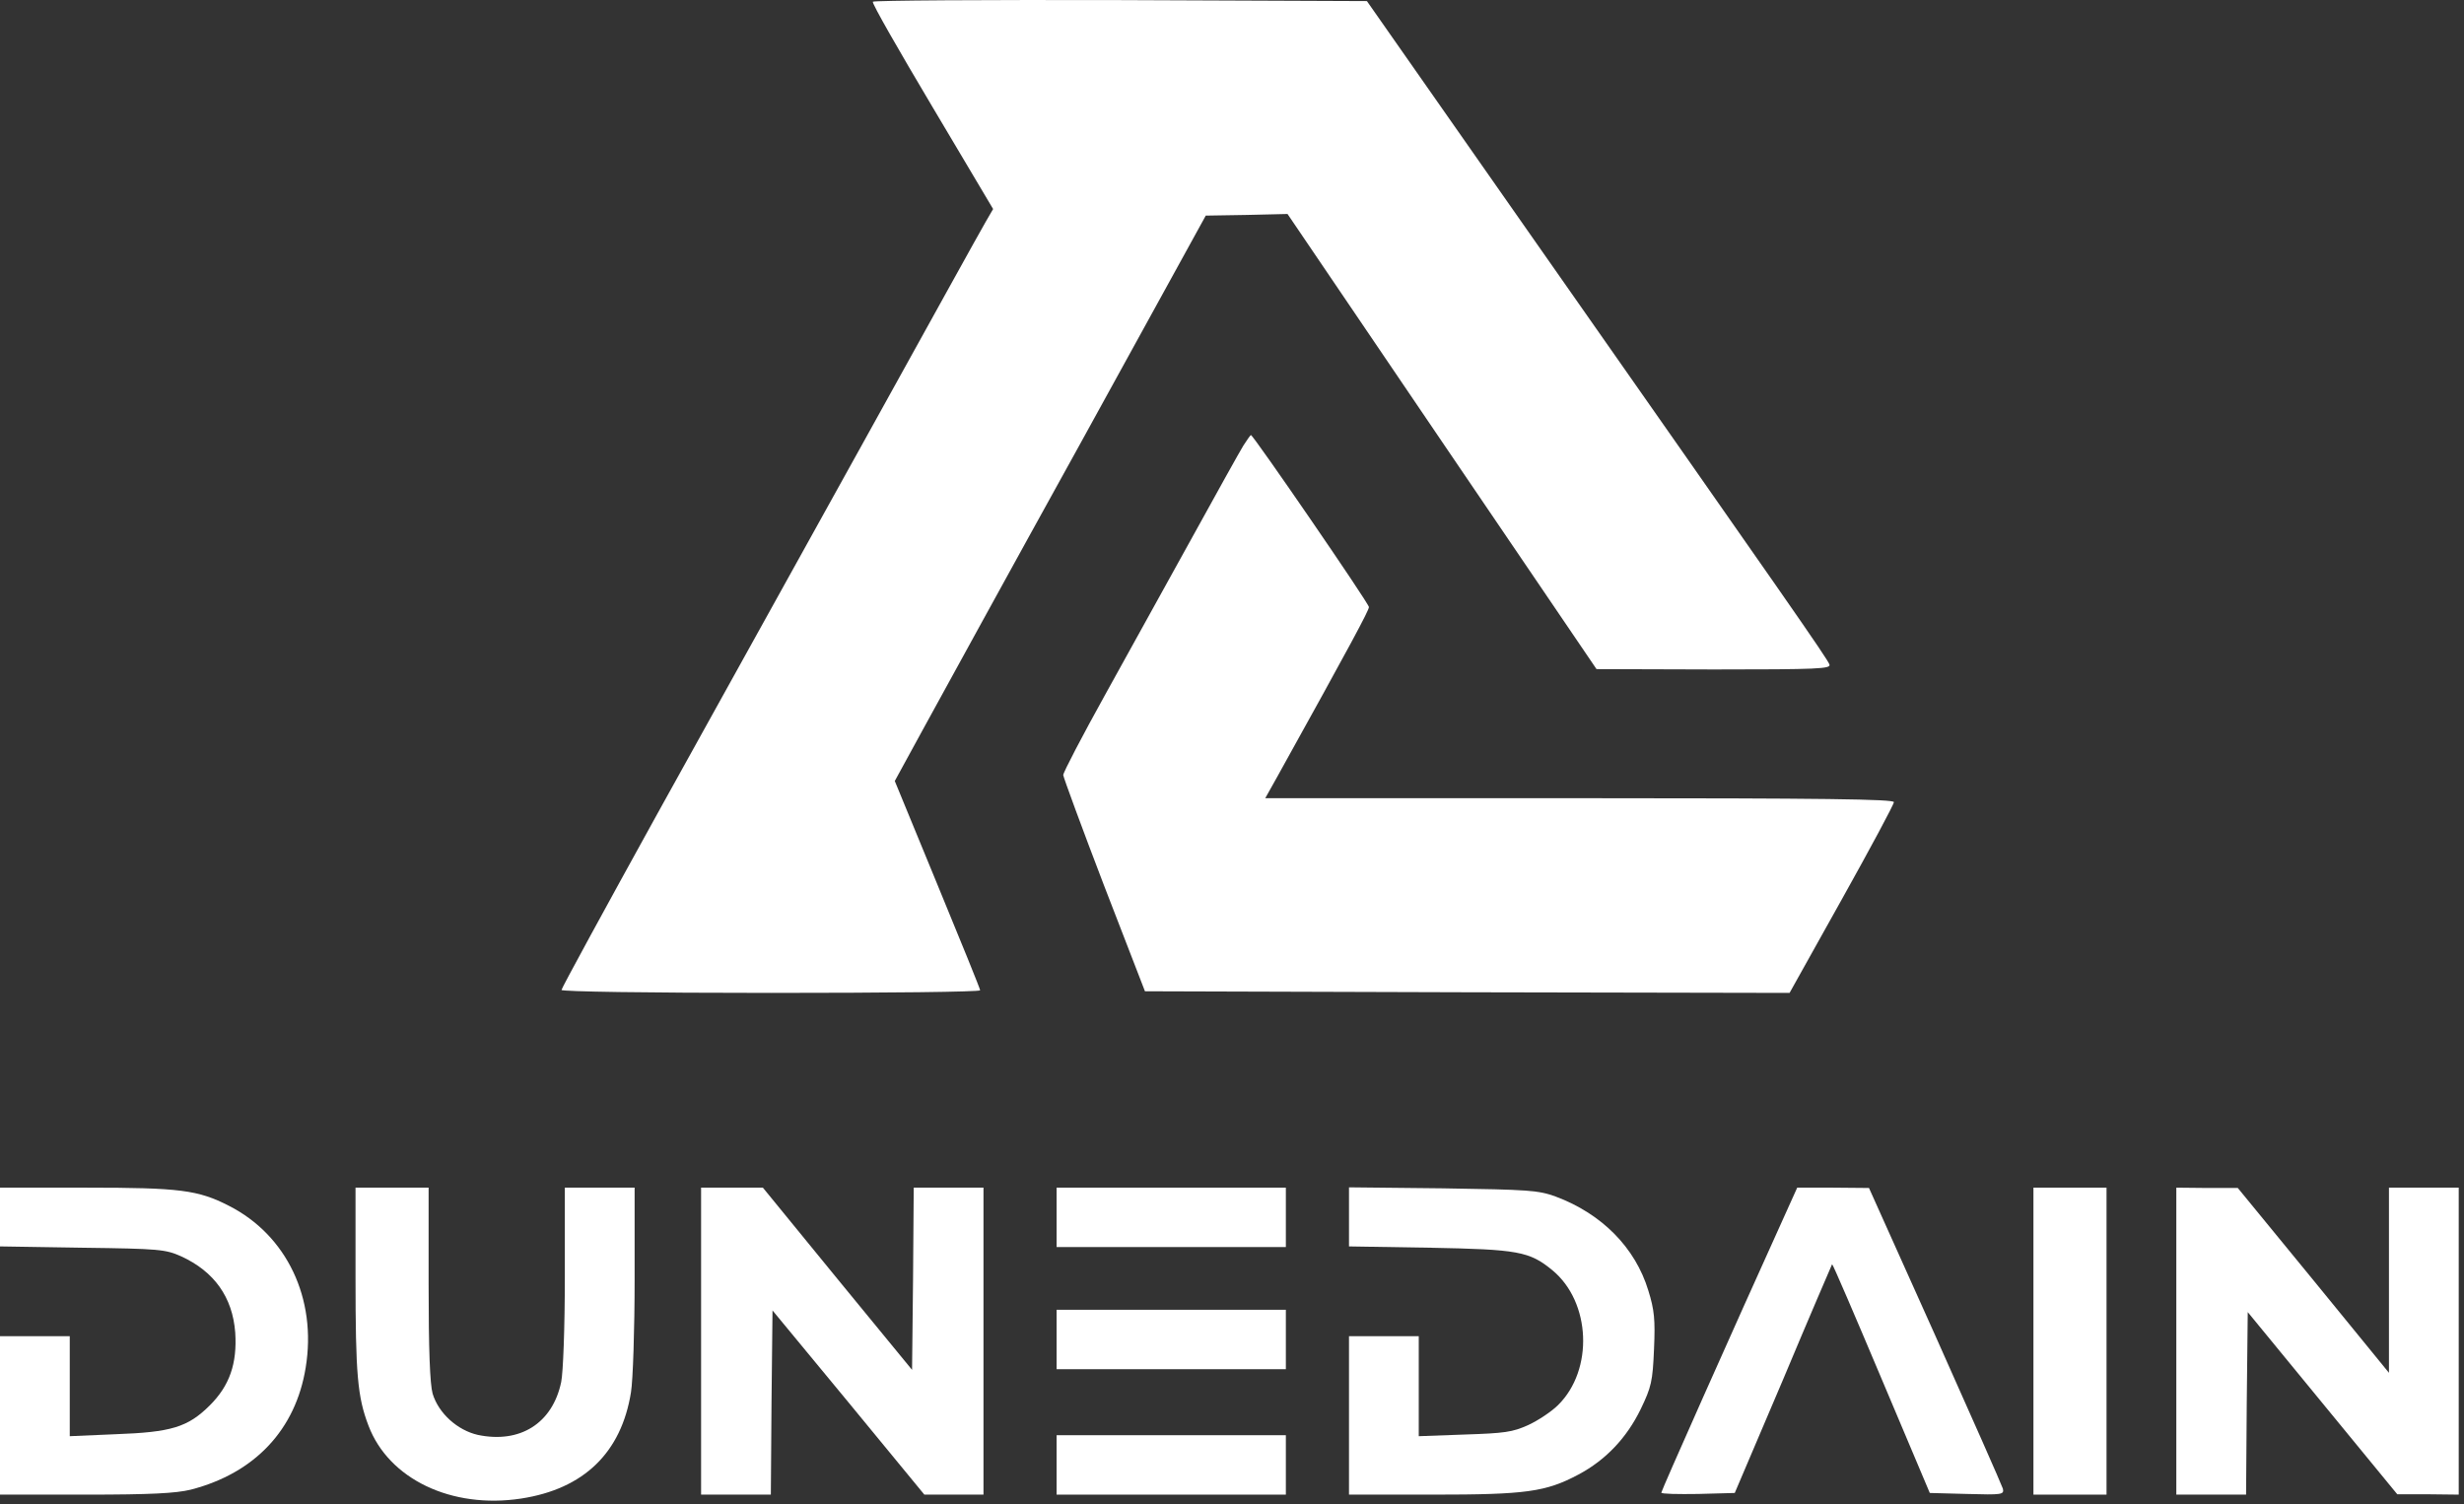
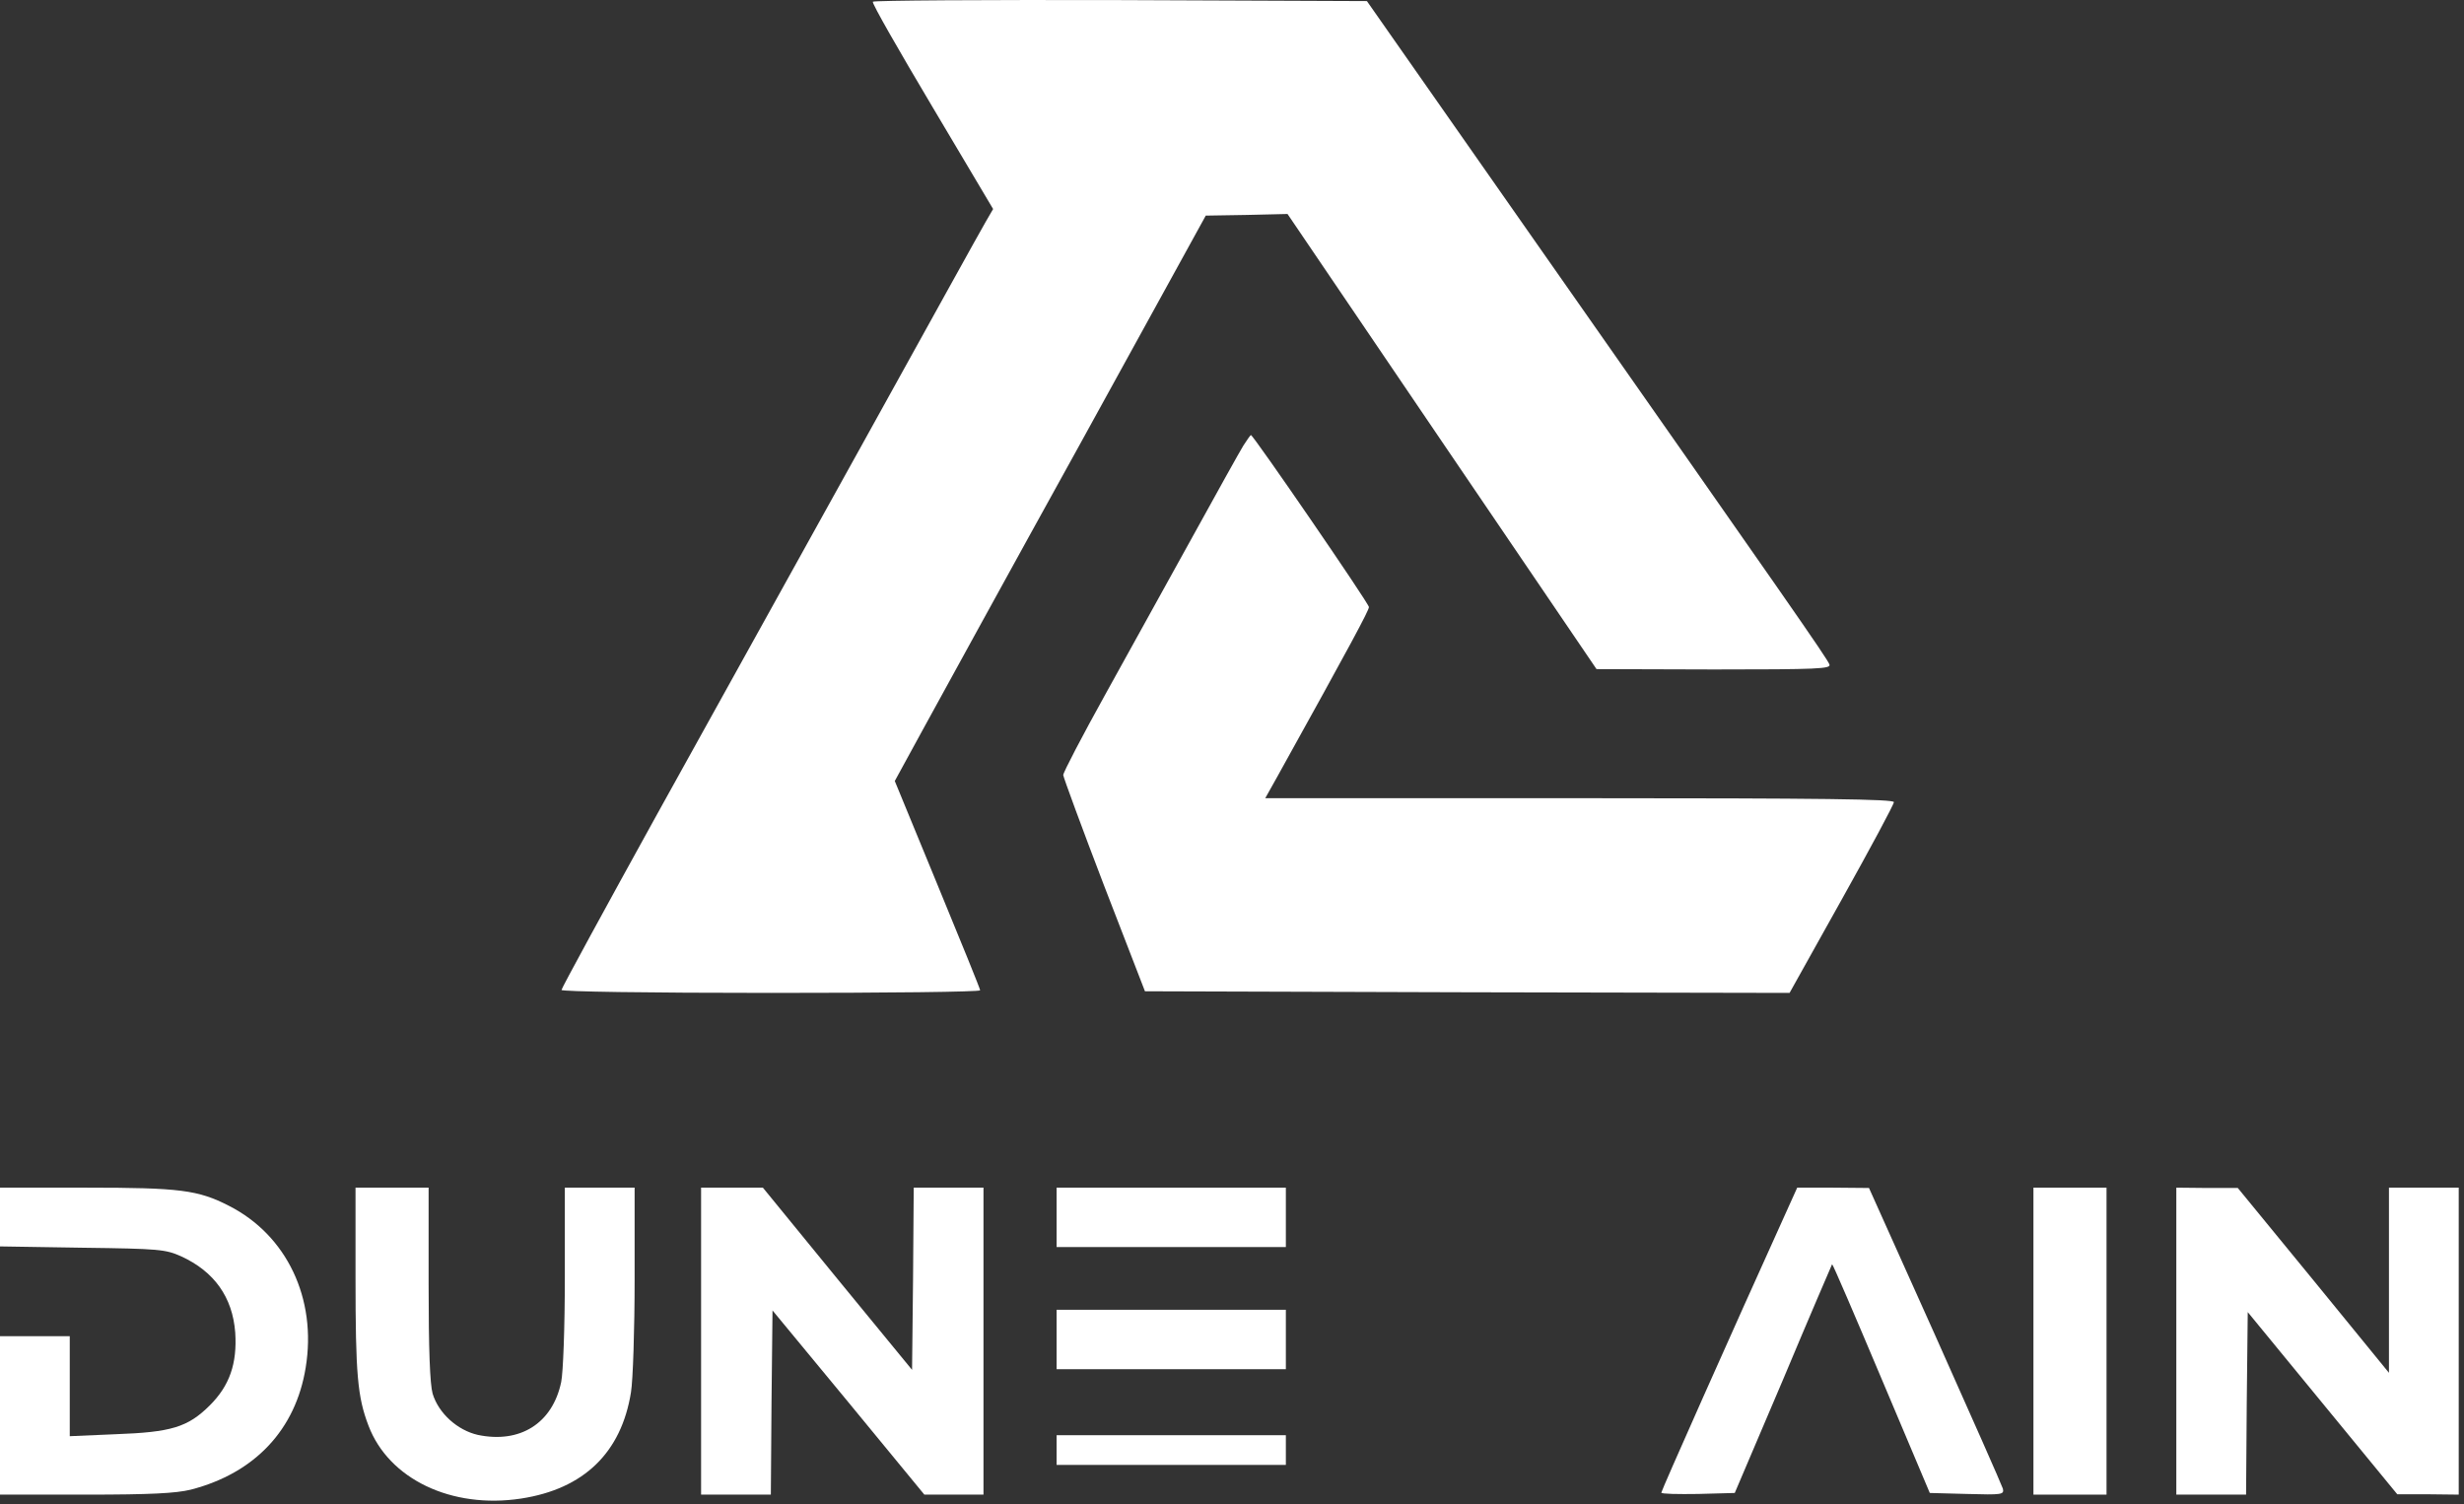
<svg xmlns="http://www.w3.org/2000/svg" width="77" height="47" viewBox="0 0 77 47" fill="none">
  <rect x="0" y="0" width="77" height="47" fill="#333333" stroke="none" />
  <path d="M27.276 0.054C27.245 0.106 28.086 1.57 29.135 3.334L31.035 6.532L30.796 6.944C30.661 7.171 28.979 10.214 27.048 13.7C25.117 17.187 22.189 22.468 20.538 25.439C18.897 28.409 17.547 30.885 17.547 30.936C17.547 30.988 20.185 31.029 24.089 31.029C27.692 31.029 30.63 30.998 30.63 30.947C30.63 30.905 30.028 29.42 29.291 27.636L27.962 24.407L28.875 22.736C29.374 21.828 31.554 17.847 33.735 13.907L37.68 6.738L38.958 6.717L40.235 6.687L45.063 13.804L49.891 20.91L53.567 20.921C56.827 20.921 57.221 20.9 57.17 20.766C57.107 20.58 55.82 18.744 48.095 7.718L42.716 0.034L35.022 0.003C30.786 -0.008 27.297 0.013 27.276 0.054Z" fill="white" />
  <path d="M38.854 13.927C38.739 14.113 38.023 15.402 37.255 16.795C36.486 18.187 35.261 20.395 34.545 21.694C33.818 23.004 33.226 24.139 33.226 24.221C33.236 24.304 33.807 25.861 34.503 27.677L35.78 30.978L45.852 31.009L55.924 31.029L57.554 28.11C58.447 26.511 59.184 25.14 59.184 25.067C59.184 24.974 57.004 24.944 49.362 24.944H39.539L39.903 24.294C42.228 20.106 42.779 19.075 42.779 18.971C42.779 18.858 39.165 13.597 39.093 13.597C39.072 13.597 38.968 13.752 38.854 13.927Z" fill="white" />
  <path d="M0 38.033V38.951L2.575 38.992C4.984 39.023 5.171 39.044 5.659 39.26C6.697 39.735 7.268 40.539 7.351 41.643C7.414 42.613 7.175 43.304 6.552 43.923C5.867 44.603 5.347 44.758 3.613 44.82L2.18 44.882V43.314V41.757H1.09H0V44.232V46.708H2.679C4.724 46.708 5.493 46.666 5.96 46.553C7.964 46.037 9.241 44.675 9.553 42.736C9.906 40.581 8.961 38.6 7.154 37.682C6.188 37.187 5.617 37.115 2.71 37.115H0V38.033Z" fill="white" />
  <path d="M11.11 39.92C11.11 42.953 11.172 43.654 11.515 44.552C12.148 46.223 14.111 47.161 16.281 46.831C18.243 46.532 19.416 45.398 19.718 43.51C19.78 43.139 19.832 41.55 19.832 39.972V37.115H18.741H17.651V39.9C17.651 41.488 17.599 42.891 17.537 43.19C17.267 44.48 16.25 45.119 14.931 44.841C14.297 44.696 13.706 44.17 13.519 43.551C13.436 43.252 13.394 42.19 13.394 40.117V37.115H12.252H11.11V39.92Z" fill="white" />
  <path d="M21.909 41.911V46.708H22.999H24.089L24.11 43.83L24.141 40.952L26.519 43.83L28.886 46.708H29.81H30.734V41.911V37.115H29.644H28.554L28.533 39.962L28.502 42.809L26.166 39.962L23.84 37.115H22.874H21.909V41.911Z" fill="white" />
  <path d="M33.019 38.043V38.971H36.601H40.183V38.043V37.115H36.601H33.019V38.043Z" fill="white" />
-   <path d="M42.156 38.033V38.951L44.679 38.992C47.441 39.044 47.794 39.106 48.51 39.694C49.715 40.684 49.808 42.809 48.687 43.912C48.489 44.108 48.074 44.387 47.763 44.531C47.264 44.758 47.015 44.789 45.769 44.83L44.336 44.882V43.314V41.757H43.246H42.156V44.232V46.708H44.783C47.69 46.708 48.303 46.625 49.331 46.078C50.182 45.624 50.836 44.933 51.272 44.036C51.605 43.345 51.646 43.17 51.688 42.159C51.729 41.241 51.698 40.931 51.511 40.333C51.106 38.992 50.057 37.93 48.614 37.393C48.074 37.197 47.783 37.177 45.094 37.136L42.156 37.105V38.033Z" fill="white" />
  <path d="M55.851 37.806C54.086 41.705 51.916 46.584 51.916 46.646C51.916 46.687 52.435 46.697 53.069 46.687L54.211 46.656L55.727 43.097C56.547 41.138 57.243 39.529 57.253 39.508C57.274 39.498 57.959 41.096 58.79 43.066L60.306 46.656L61.468 46.687C62.569 46.718 62.632 46.708 62.59 46.522C62.559 46.419 61.603 44.253 60.472 41.725L58.406 37.125L57.284 37.115H56.163L55.851 37.806Z" fill="white" />
  <path d="M63.545 41.911V46.708H64.687H65.829V41.911V37.115H64.687H63.545V41.911Z" fill="white" />
  <path d="M68.01 41.911V46.708H69.1H70.19L70.211 43.85L70.242 41.004L72.578 43.85L74.915 46.697H75.88L76.835 46.708V41.911V37.115H75.745H74.655V40.013V42.901L72.298 40.013L69.931 37.125H68.975L68.01 37.115V41.911Z" fill="white" />
  <path d="M33.019 41.86V42.788H36.601H40.183V41.86V40.931H36.601H33.019V41.86Z" fill="white" />
-   <path d="M33.019 45.779V46.708H36.601H40.183V45.779V44.851H36.601H33.019V45.779Z" fill="white" />
+   <path d="M33.019 45.779H36.601H40.183V45.779V44.851H36.601H33.019V45.779Z" fill="white" />
</svg>